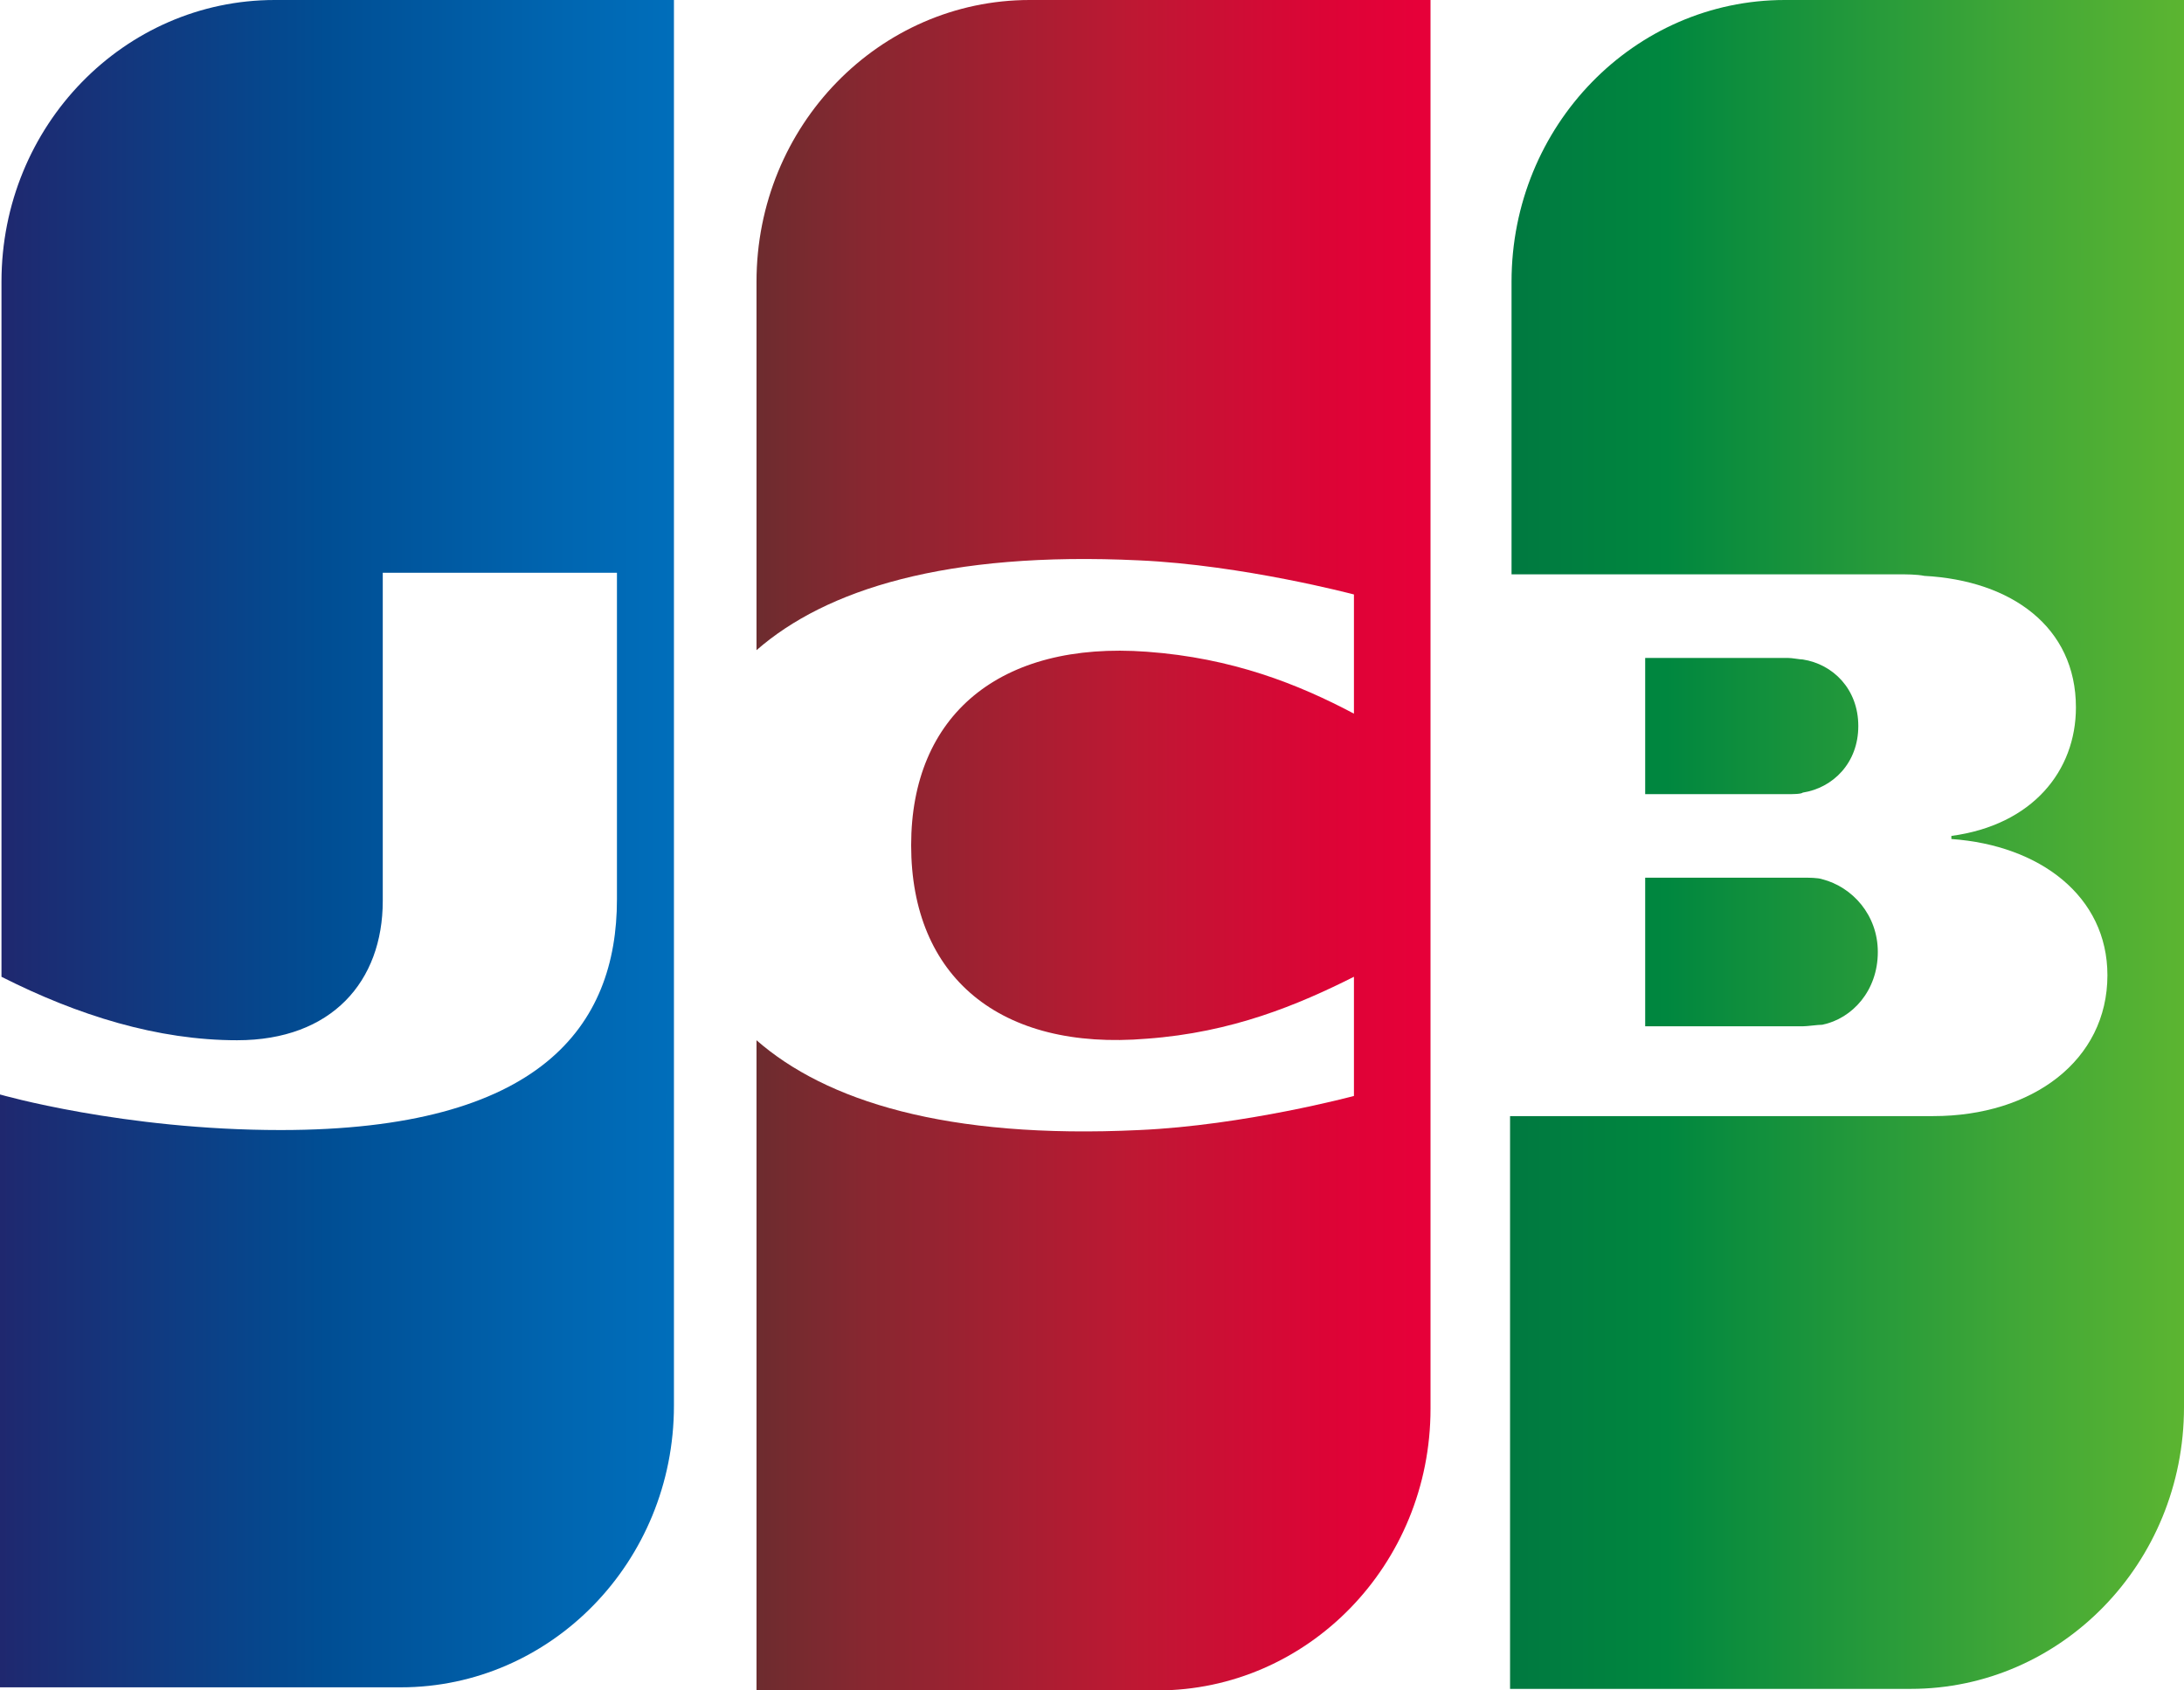
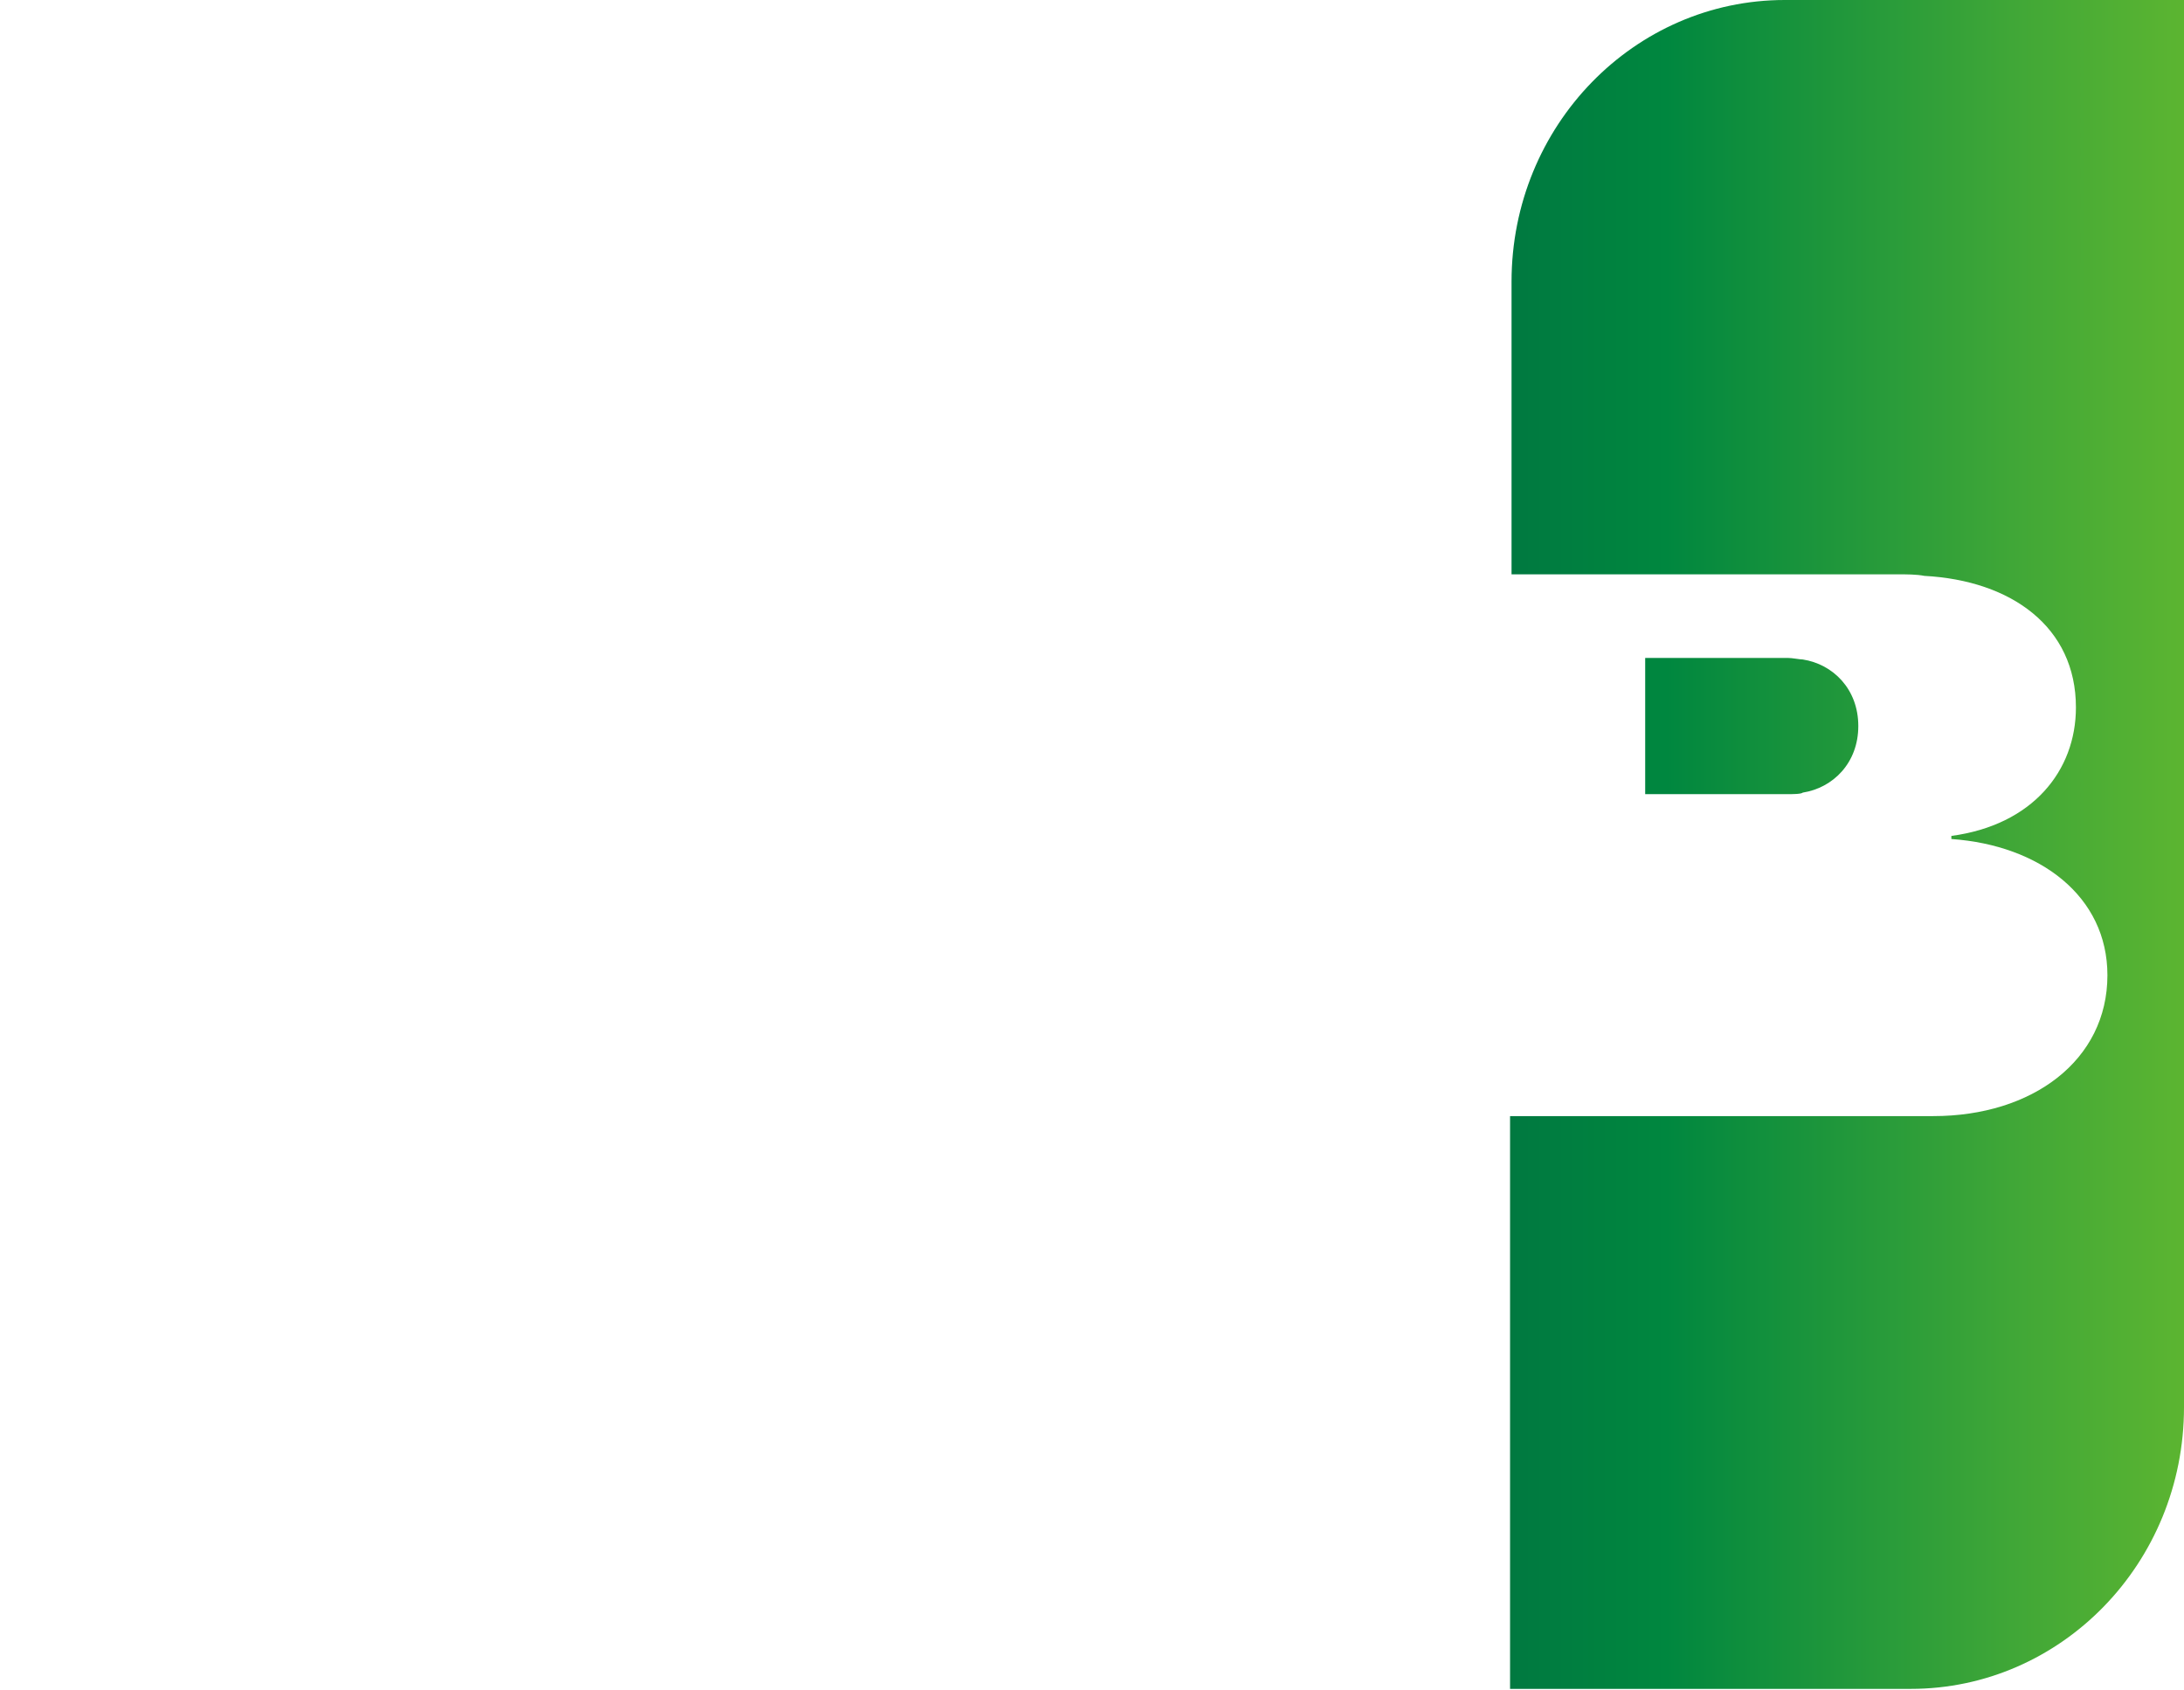
<svg xmlns="http://www.w3.org/2000/svg" width="31" height="24" viewBox="0 0 31 24" fill="none">
  <rect width="31" height="24" fill="white" />
-   <rect width="31" height="24" fill="white" />
-   <path d="M23.352 14.571H25.589C25.653 14.571 25.802 14.549 25.866 14.549C26.292 14.461 26.654 14.066 26.654 13.516C26.654 12.989 26.292 12.593 25.866 12.483C25.802 12.461 25.674 12.461 25.589 12.461H23.352V14.571Z" fill="url(#paint0_linear_1623_38273)" />
  <path d="M25.333 0C23.202 0 21.455 1.78 21.455 4V8.154H26.93C27.058 8.154 27.207 8.154 27.314 8.176C28.55 8.242 29.466 8.901 29.466 10.044C29.466 10.945 28.848 11.714 27.698 11.868V11.912C28.955 12 29.913 12.725 29.913 13.846C29.913 15.055 28.848 15.846 27.442 15.846H21.434V23.978H27.122C29.253 23.978 31 22.198 31 19.978V0H25.333V0Z" fill="url(#paint1_linear_1623_38273)" />
  <path d="M26.377 10.308C26.377 9.78 26.015 9.429 25.589 9.363C25.546 9.363 25.439 9.341 25.376 9.341H23.352V11.275H25.376C25.439 11.275 25.567 11.275 25.589 11.253C26.015 11.187 26.377 10.835 26.377 10.308V10.308Z" fill="url(#paint2_linear_1623_38273)" />
-   <path d="M3.899 0C1.768 0 0.021 1.78 0.021 4V13.868C1.108 14.418 2.237 14.769 3.366 14.769C4.709 14.769 5.433 13.934 5.433 12.791V8.132H8.757V12.769C8.757 14.571 7.67 16.044 3.984 16.044C1.747 16.044 0 15.539 0 15.539V23.956H5.689C7.819 23.956 9.566 22.176 9.566 19.956V0H3.899V0Z" fill="url(#paint3_linear_1623_38273)" />
-   <path d="M14.616 0C12.485 0 10.738 1.78 10.738 4V9.231C11.718 8.374 13.423 7.824 16.171 7.956C17.641 8.022 19.218 8.44 19.218 8.44V10.132C18.43 9.714 17.492 9.341 16.278 9.253C14.19 9.099 12.933 10.154 12.933 12C12.933 13.868 14.19 14.923 16.278 14.747C17.492 14.659 18.43 14.264 19.218 13.868V15.56C19.218 15.56 17.663 15.978 16.171 16.044C13.423 16.176 11.718 15.626 10.738 14.769V24H16.427C18.558 24 20.305 22.22 20.305 20V0H14.616V0Z" fill="url(#paint4_linear_1623_38273)" />
  <defs>
    <linearGradient id="paint0_linear_1623_38273" x1="21.452" y1="13.519" x2="31.026" y2="13.519" gradientUnits="userSpaceOnUse">
      <stop stop-color="#007940" />
      <stop offset="0.229" stop-color="#00873F" />
      <stop offset="0.743" stop-color="#40A737" />
      <stop offset="1" stop-color="#5CB531" />
    </linearGradient>
    <linearGradient id="paint1_linear_1623_38273" x1="21.451" y1="11.979" x2="31.026" y2="11.979" gradientUnits="userSpaceOnUse">
      <stop stop-color="#007940" />
      <stop offset="0.229" stop-color="#00873F" />
      <stop offset="0.743" stop-color="#40A737" />
      <stop offset="1" stop-color="#5CB531" />
    </linearGradient>
    <linearGradient id="paint2_linear_1623_38273" x1="21.451" y1="10.305" x2="31.026" y2="10.305" gradientUnits="userSpaceOnUse">
      <stop stop-color="#007940" />
      <stop offset="0.229" stop-color="#00873F" />
      <stop offset="0.743" stop-color="#40A737" />
      <stop offset="1" stop-color="#5CB531" />
    </linearGradient>
    <linearGradient id="paint3_linear_1623_38273" x1="0.017" y1="11.979" x2="9.739" y2="11.979" gradientUnits="userSpaceOnUse">
      <stop stop-color="#1F286F" />
      <stop offset="0.475" stop-color="#004E94" />
      <stop offset="0.826" stop-color="#0066B1" />
      <stop offset="1" stop-color="#006FBC" />
    </linearGradient>
    <linearGradient id="paint4_linear_1623_38273" x1="10.683" y1="11.979" x2="20.126" y2="11.979" gradientUnits="userSpaceOnUse">
      <stop stop-color="#6C2C2F" />
      <stop offset="0.173" stop-color="#882730" />
      <stop offset="0.573" stop-color="#BE1833" />
      <stop offset="0.859" stop-color="#DC0436" />
      <stop offset="1" stop-color="#E60039" />
    </linearGradient>
  </defs>
</svg>